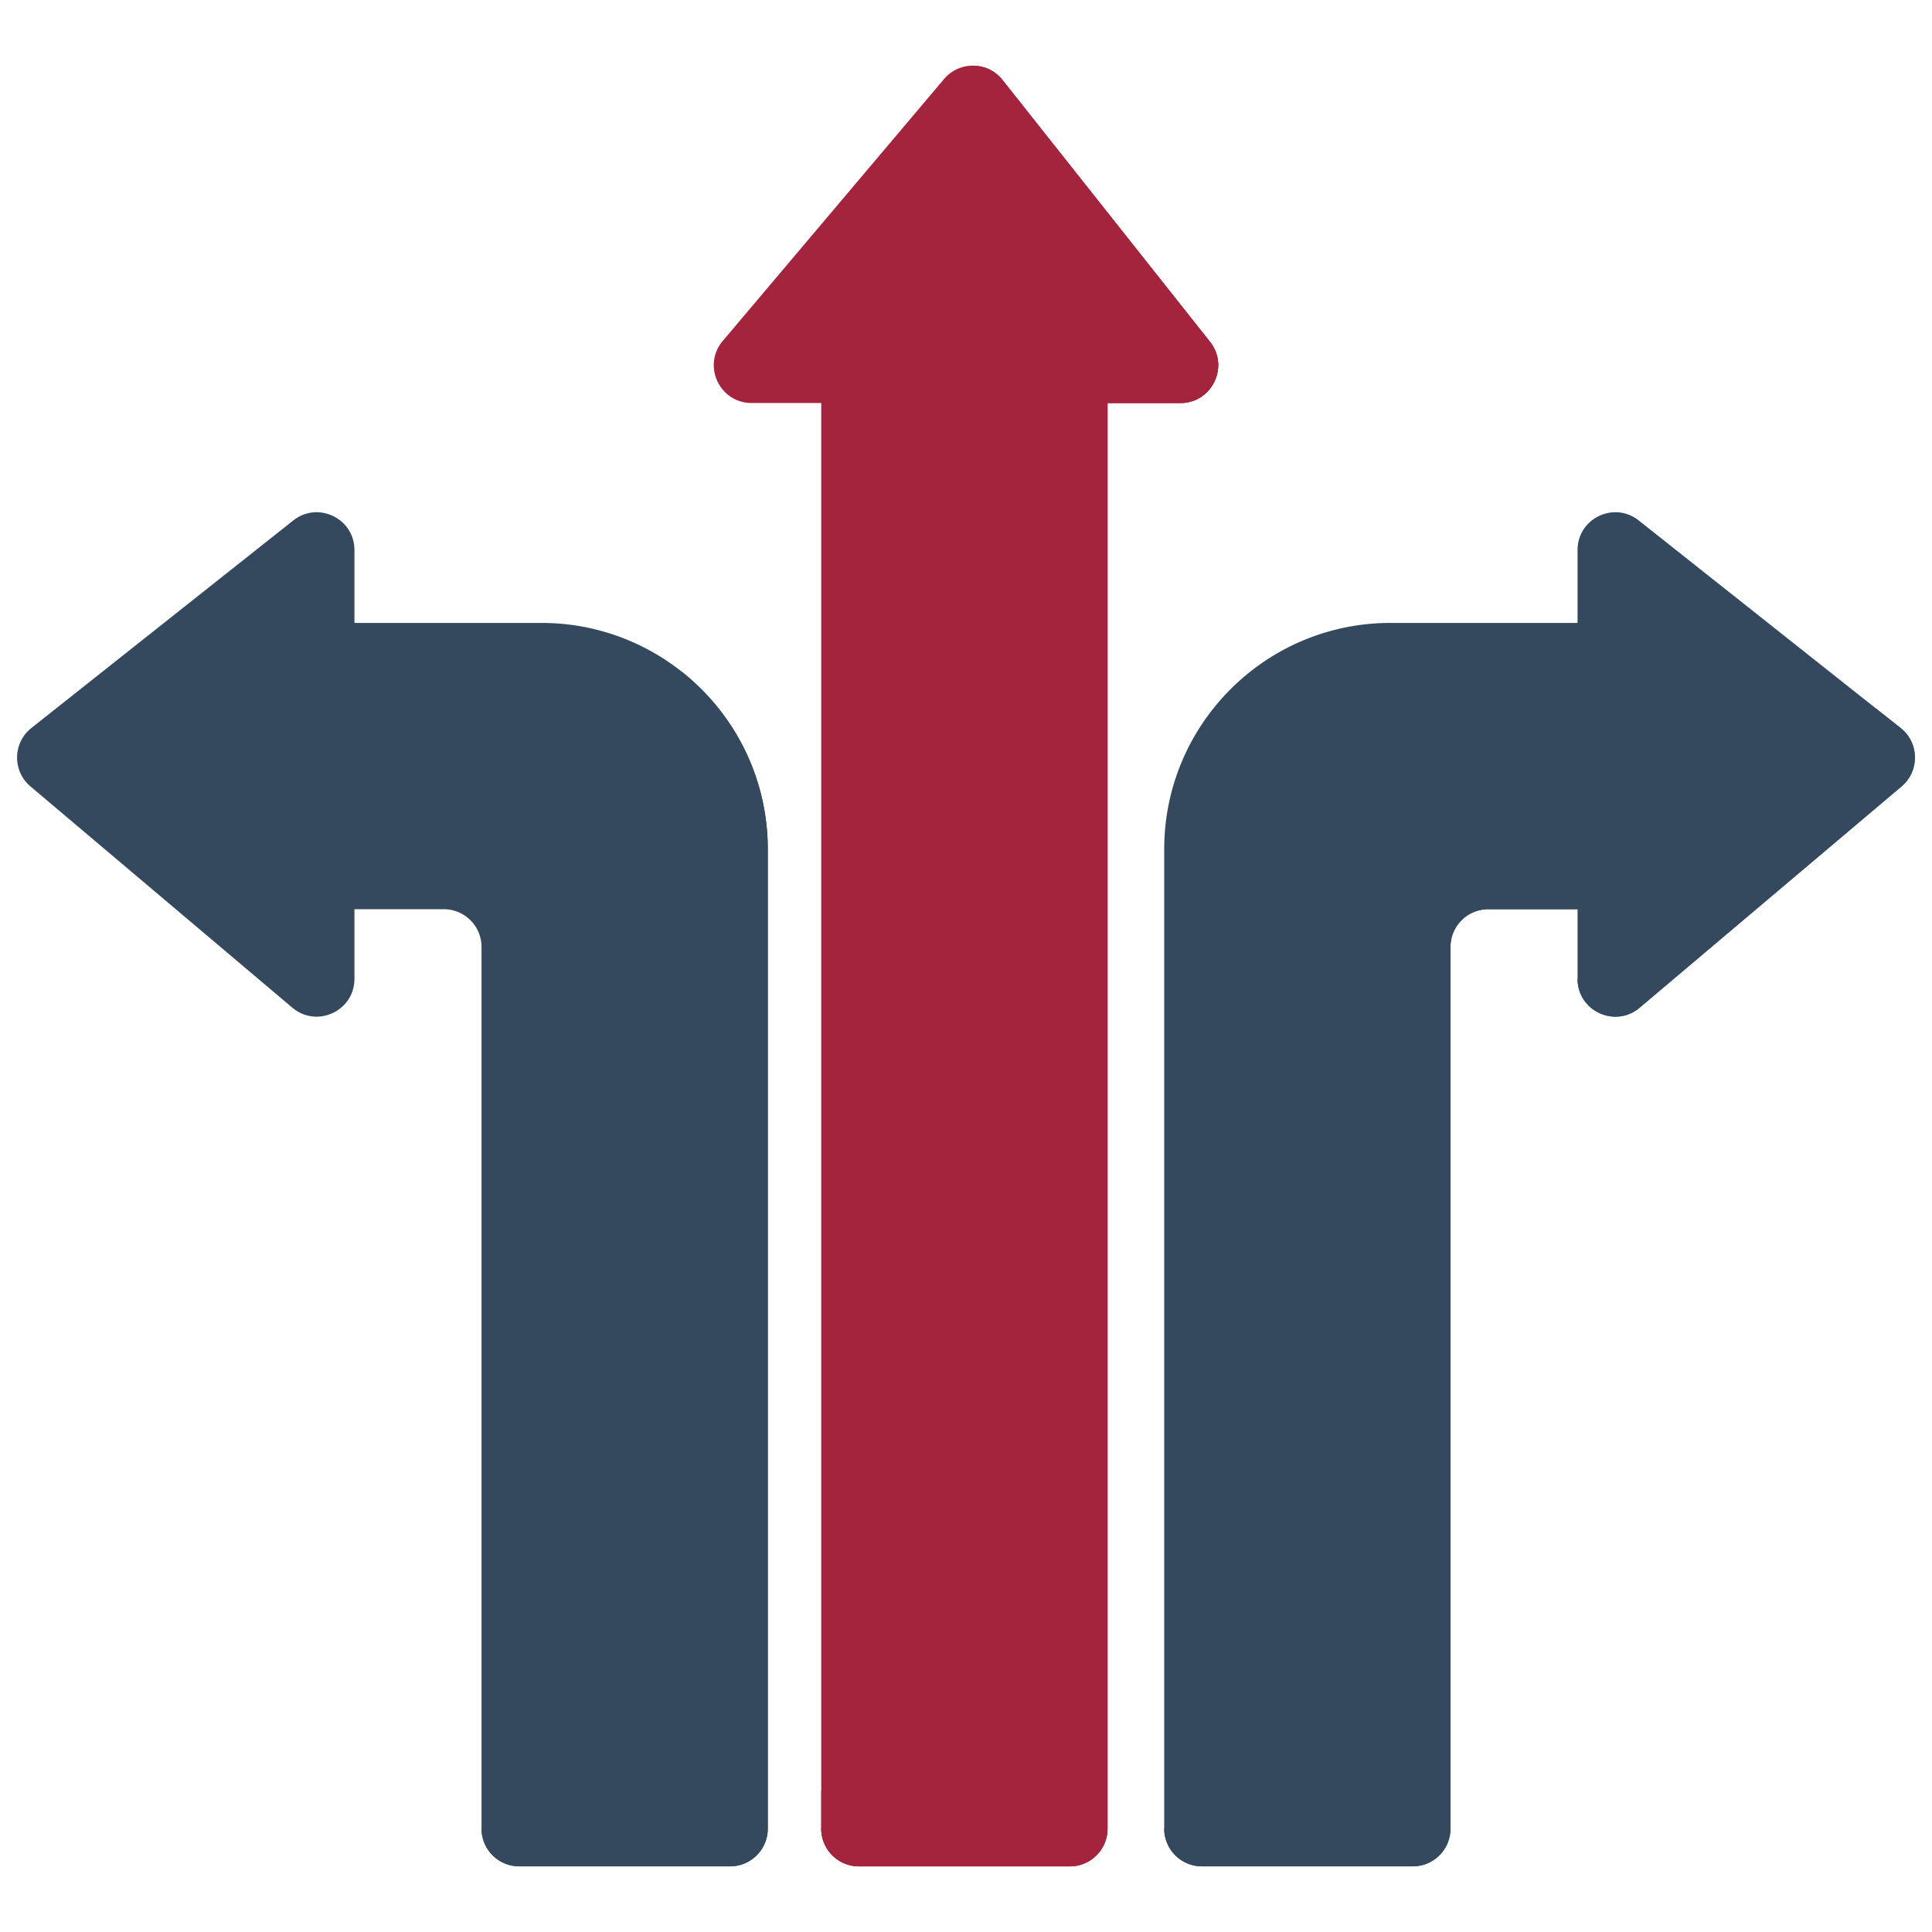
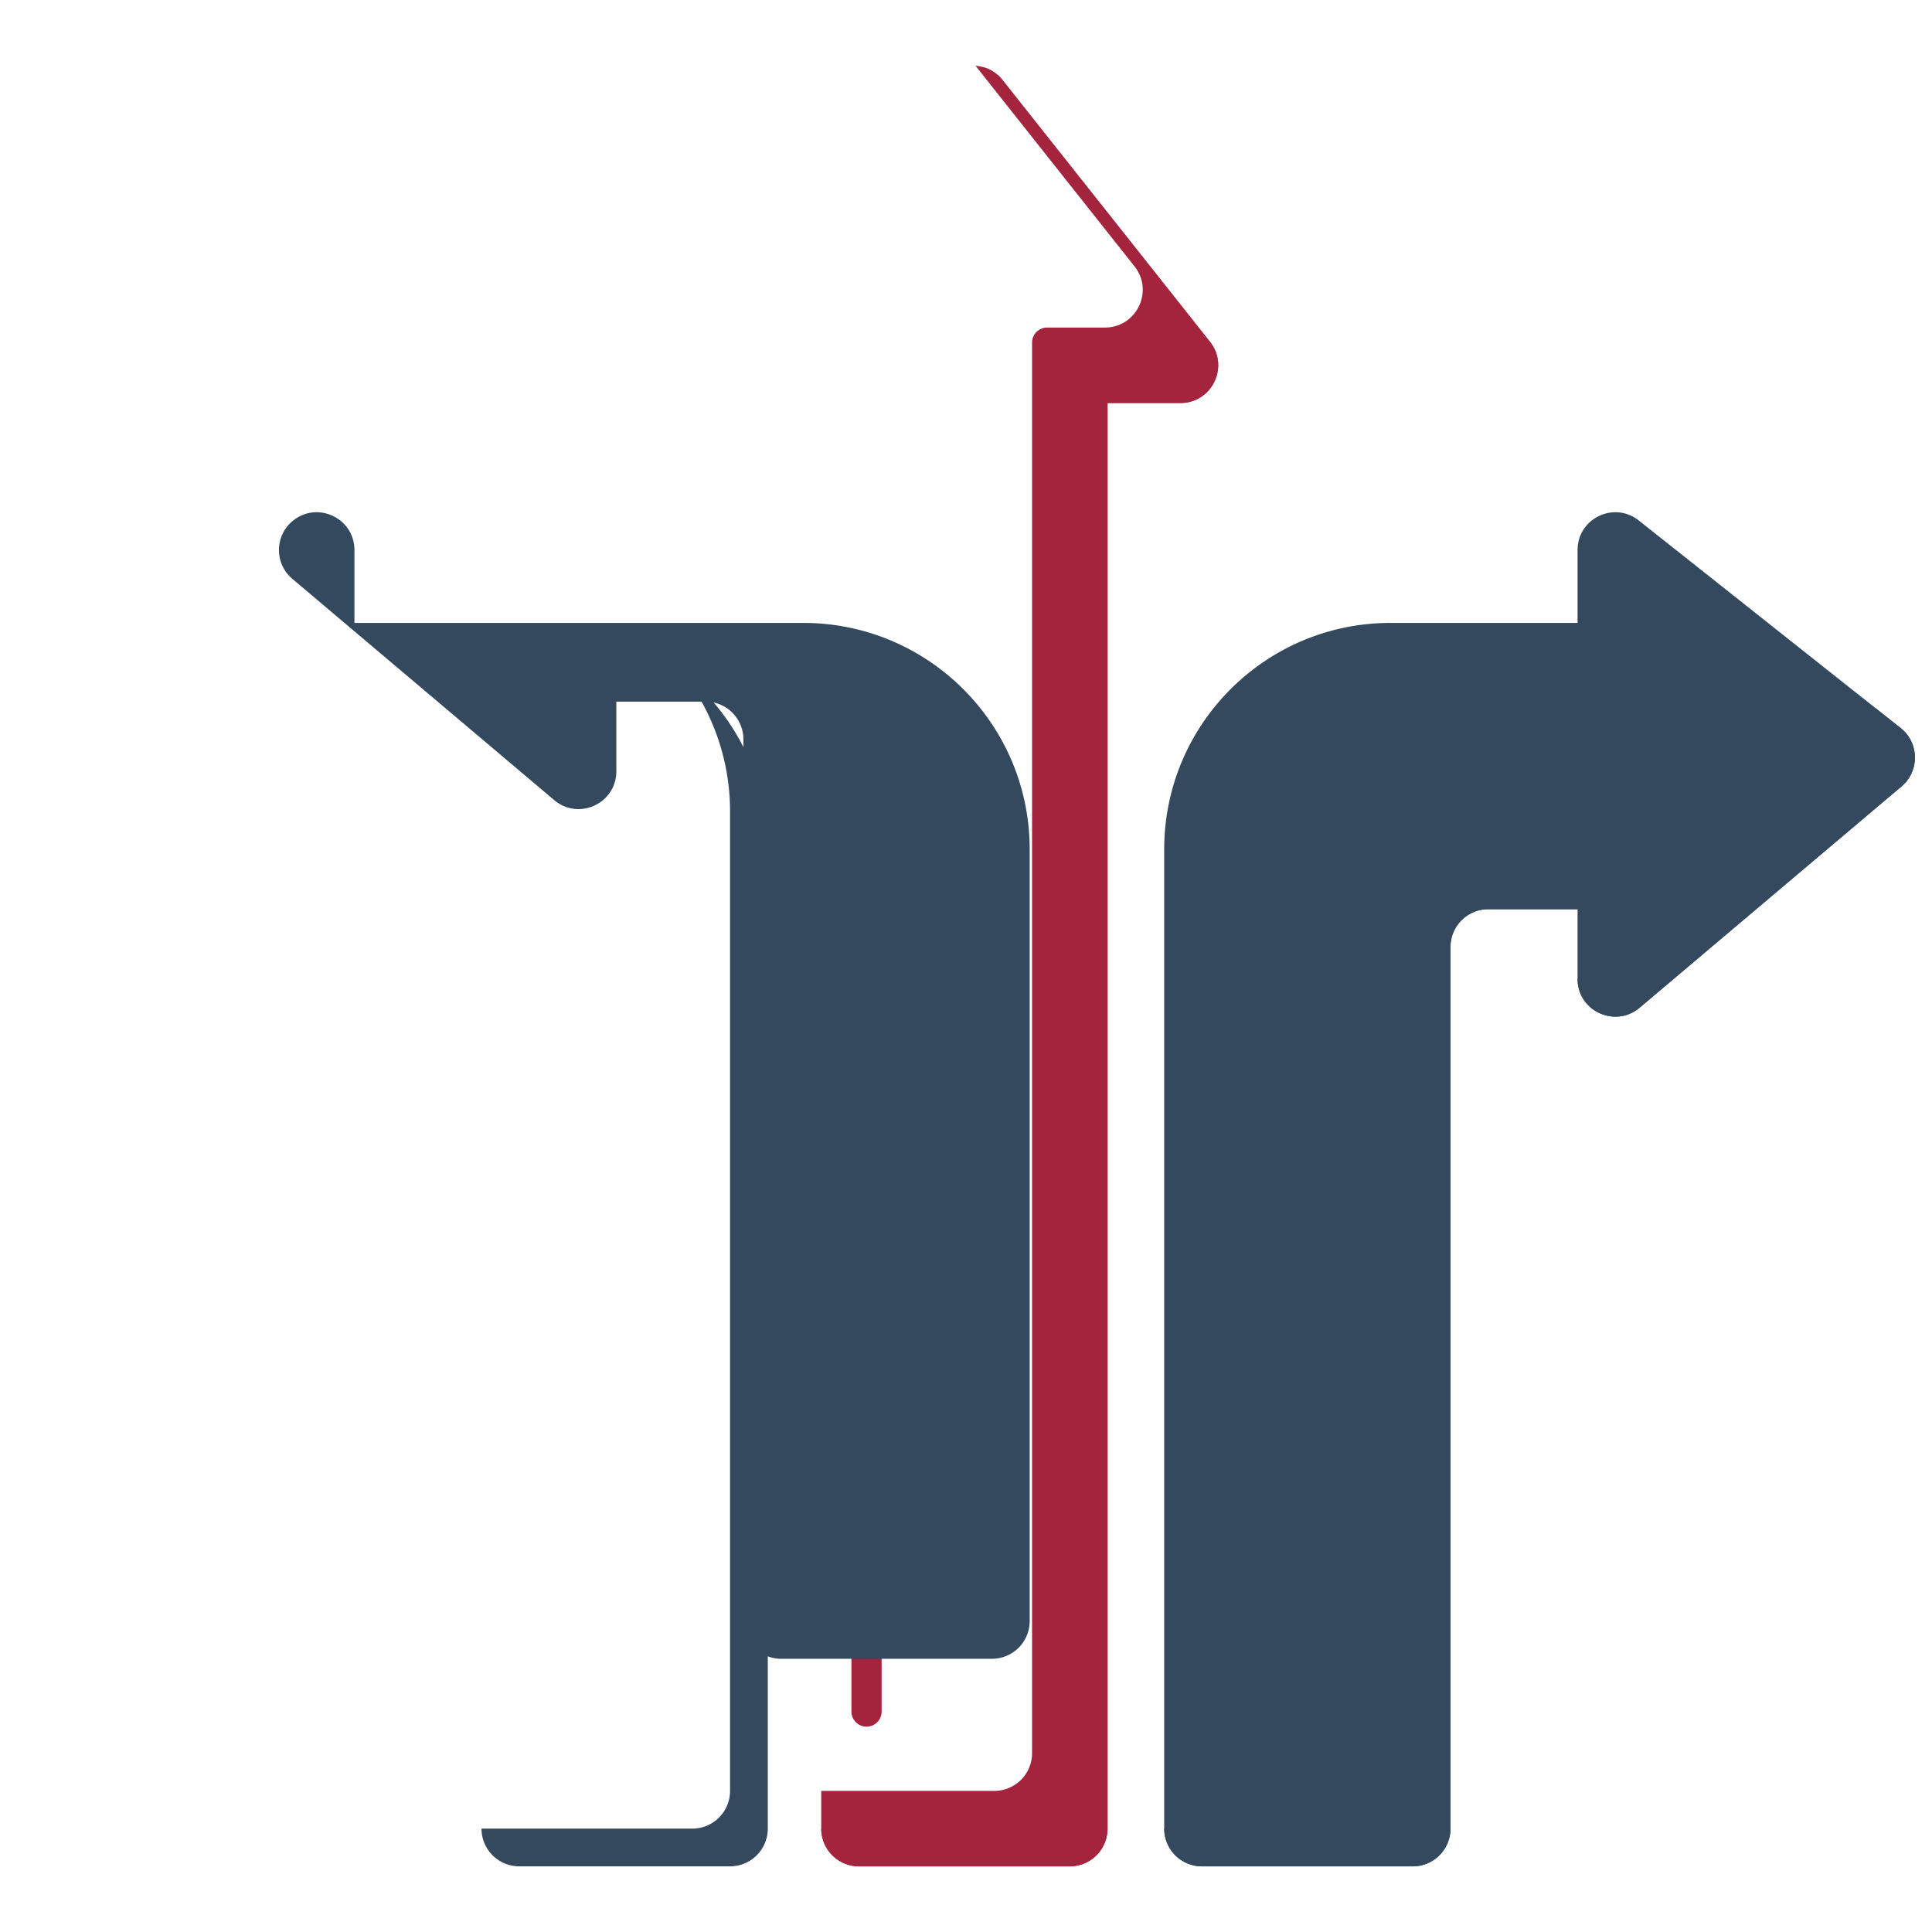
<svg xmlns="http://www.w3.org/2000/svg" id="SvgjsSvg1018" width="288" height="288" version="1.1">
  <defs id="SvgjsDefs1019" />
  <g id="SvgjsG1020">
    <svg viewBox="0 0 256 256" width="288" height="288">
-       <path fill="#a5243d" d="M125.089 10.472 95.77 45.173c-2.746 3.25-.436 8.227 3.819 8.227h9.23v188.901a5 5 0 0 0 5 5h27.934a5 5 0 0 0 5-5V53.4h9.657c4.182 0 6.516-4.828 3.919-8.106l-27.502-34.701c-1.962-2.475-5.699-2.534-7.738-.121z" class="colorA54AF4 svgShape" />
      <path fill="#a5243d" d="M114.819 228.792a2 2 0 0 1-2-2v-67a2 2 0 0 1 4 0v67a2 2 0 0 1-2 2zm0-75a2 2 0 0 1-2-2v-.206a2 2 0 0 1 4 0v.206a2 2 0 0 1-2 2z" class="colorB171F4 svgShape" />
      <path fill="#a5243d" d="m160.329 45.295-27.502-34.701a4.965 4.965 0 0 0-3.56-1.875l21.062 26.576c2.598 3.277.263 8.106-3.919 8.106h-7.657a2 2 0 0 0-2 2v186.901a5 5 0 0 1-5 5h-22.934v5a5 5 0 0 0 5 5h27.934a5 5 0 0 0 5-5V53.401h9.657c4.183-.001 6.517-4.829 3.919-8.106z" class="color893ADD svgShape" />
      <path fill="#a5243d" d="m160.329 45.295-27.502-34.701a4.958 4.958 0 0 0-2.332-1.634l24.834 31.335c2.598 3.277.263 8.106-3.919 8.106h-7.657a2 2 0 0 0-2 2v186.901a5 5 0 0 1-5 5h-27.934a5 5 0 0 0 5 5h27.934a5 5 0 0 0 5-5V53.401h9.657c4.183-.001 6.517-4.829 3.919-8.106z" class="color6C2BC1 svgShape" />
-       <path fill="#34495e" d="M71.736 82.54H46.965v-9.657c0-4.182-4.828-6.516-8.106-3.919L4.158 96.466c-2.476 1.962-2.534 5.699-.121 7.738l34.701 29.319c3.25 2.746 8.227.436 8.227-3.819v-9.23h11.838a5 5 0 0 1 5 5v116.827a5 5 0 0 0 5 5h27.934a5 5 0 0 0 5-5V112.54c-.001-16.569-13.432-30-30.001-30z" class="colorFFC91D svgShape" />
+       <path fill="#34495e" d="M71.736 82.54H46.965v-9.657c0-4.182-4.828-6.516-8.106-3.919c-2.476 1.962-2.534 5.699-.121 7.738l34.701 29.319c3.25 2.746 8.227.436 8.227-3.819v-9.23h11.838a5 5 0 0 1 5 5v116.827a5 5 0 0 0 5 5h27.934a5 5 0 0 0 5-5V112.54c-.001-16.569-13.432-30-30.001-30z" class="colorFFC91D svgShape" />
      <path fill="#34495e" d="M90.297 88.979a29.86 29.86 0 0 1 6.44 18.56V237.3a5 5 0 0 1-5 5H63.802a5 5 0 0 0 5 5h27.934a5 5 0 0 0 5-5V112.54c0-9.559-4.475-18.067-11.439-23.561z" class="colorFFA91A svgShape" />
      <path fill="#34495e" d="M184.264 82.54h24.772v-9.657c0-4.182 4.828-6.516 8.106-3.919l34.701 27.502c2.476 1.962 2.534 5.699.121 7.738l-34.701 29.319c-3.25 2.746-8.227.436-8.227-3.819v-9.23h-11.838a5 5 0 0 0-5 5v116.827a5 5 0 0 1-5 5h-27.934a5 5 0 0 1-5-5V112.54c0-16.569 13.431-30 30-30z" class="colorFFC91D svgShape" />
      <path fill="#34495e" d="M207.035 115.474h-14.838a5 5 0 0 0-5 5v116.827a5 5 0 0 1-5 5h-27.934a5 5 0 0 0 5 5h27.934a5 5 0 0 0 5-5V125.474a5 5 0 0 1 5-5h11.838v-3a2 2 0 0 0-2-2zm44.807-19.008-3.366-2.668a4.996 4.996 0 0 1-1.513 5.406l-34.701 29.319a4.906 4.906 0 0 1-3.227 1.183c.002 4.253 4.977 6.563 8.227 3.817l34.701-29.319c2.413-2.039 2.355-5.776-.121-7.738z" class="colorFFA91A svgShape" />
    </svg>
  </g>
</svg>